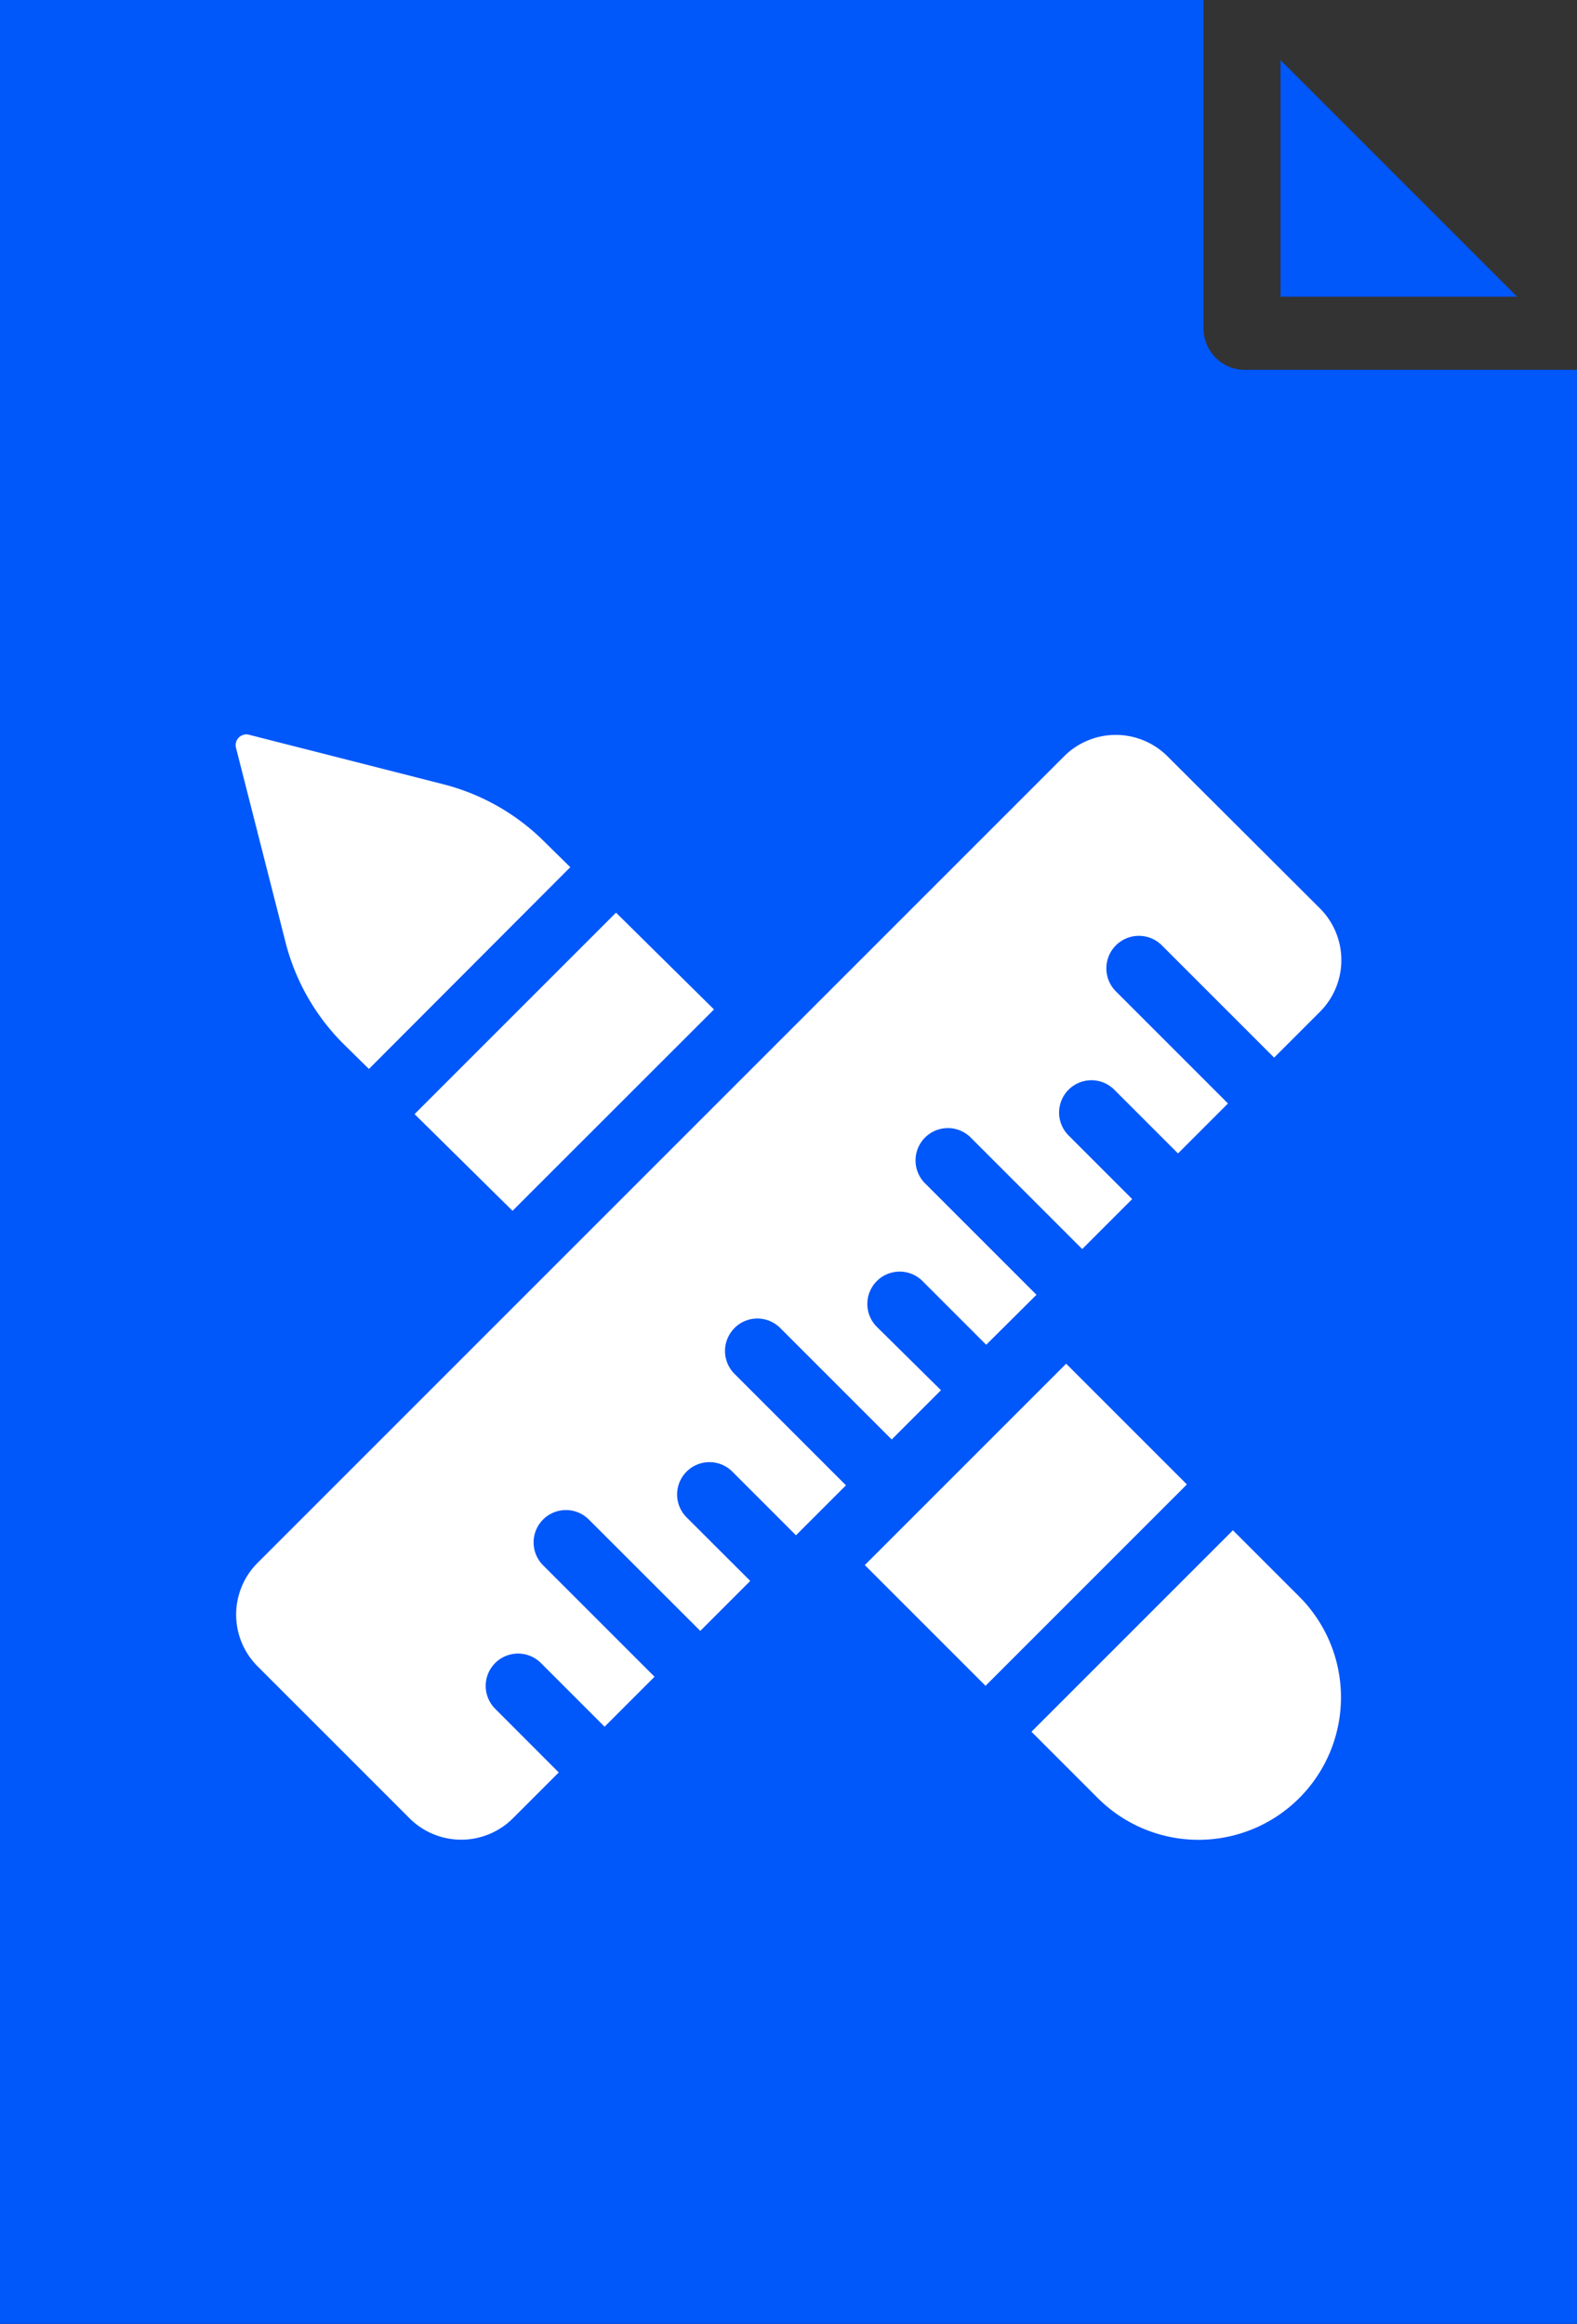
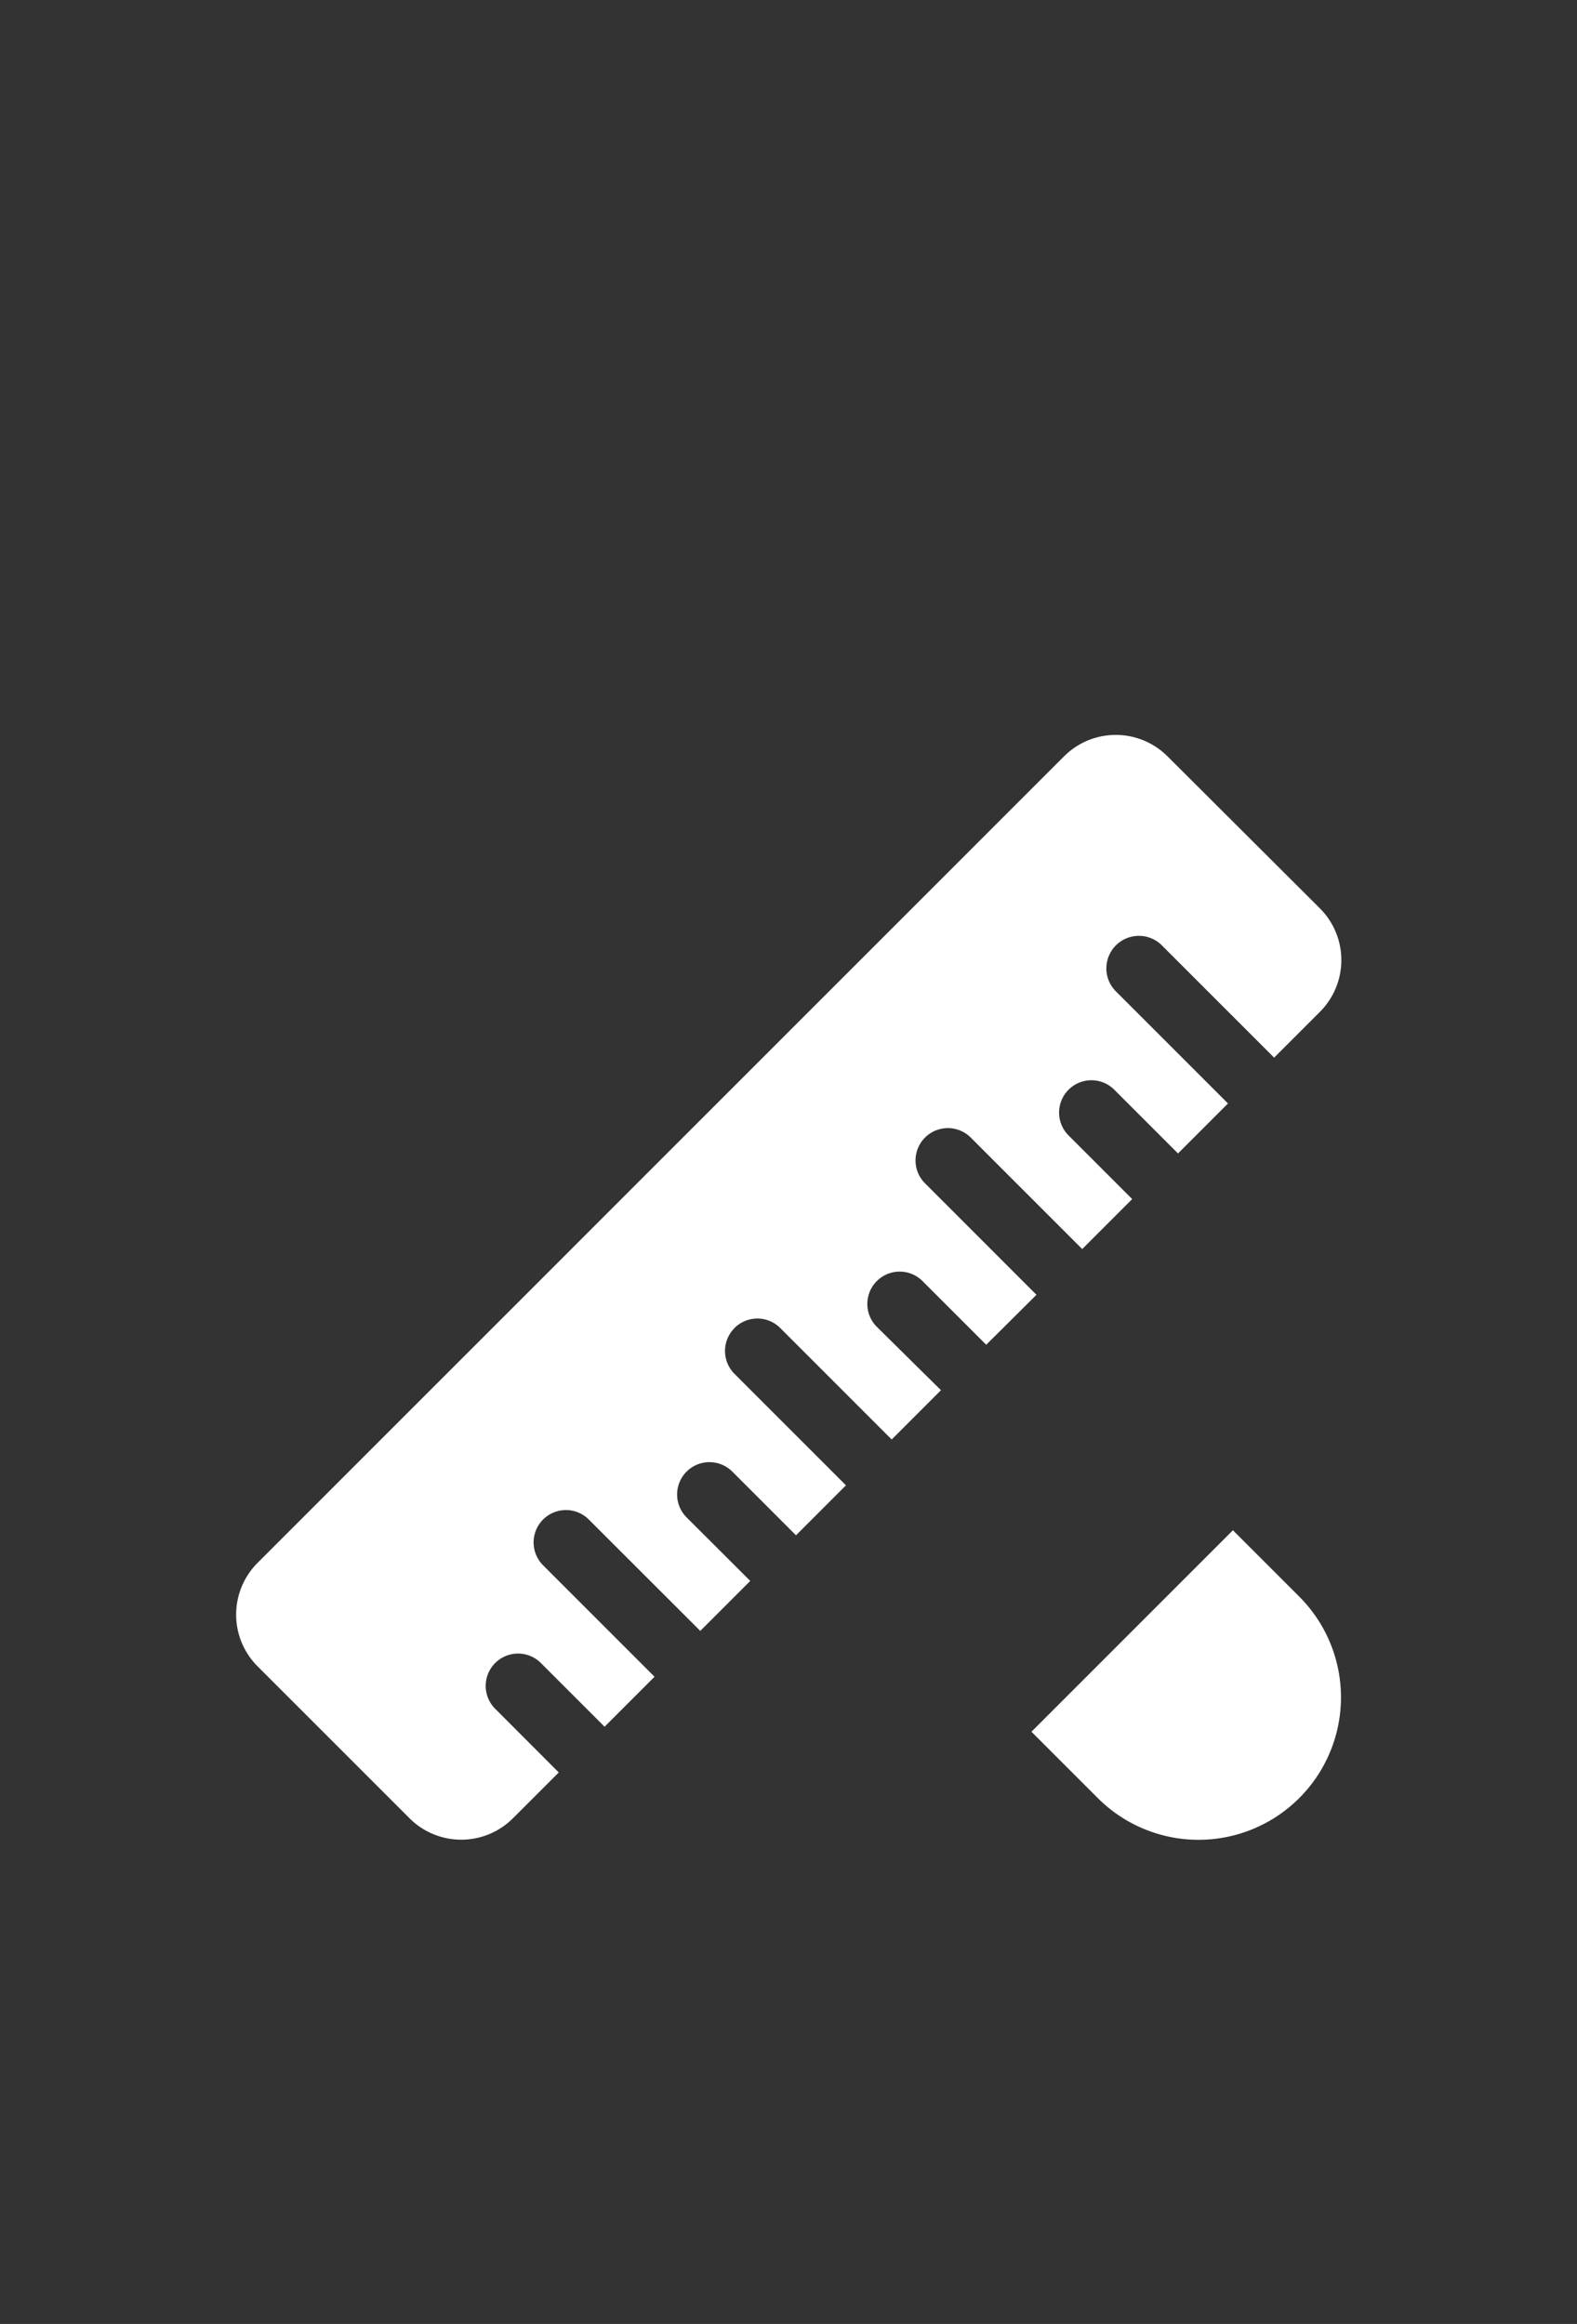
<svg xmlns="http://www.w3.org/2000/svg" xmlns:ns1="http://www.inkscape.org/namespaces/inkscape" xmlns:ns2="http://sodipodi.sourceforge.net/DTD/sodipodi-0.dtd" ns1:version="1.0 (4035a4fb49, 2020-05-01)" ns2:docname="DESIGN SOUBORY.svg" id="svg22" version="1.1" viewBox="0 0 16 23.577" height="23.577" width="16">
  <rect x="0" y="0" width="16" height="23.577" fill="#333333" stroke="none" />
  <defs id="defs26" />
  <ns2:namedview ns1:current-layer="svg22" ns1:window-maximized="1" ns1:window-y="-8" ns1:window-x="-8" ns1:cy="10.033721" ns1:cx="9.2086732" ns1:zoom="23.572517" showgrid="false" id="namedview24" ns1:window-height="745" ns1:window-width="1366" ns1:pageshadow="2" ns1:pageopacity="0" guidetolerance="10" gridtolerance="10" objecttolerance="10" borderopacity="1" bordercolor="#666666" pagecolor="#ffffff" />
-   <path style="fill:#0057fa;fill-opacity:1" fill="#adc90e" d="m 15.392,3.01 -2.4,-2.4 v 2.4 z m 0,0" data-name="Path 128" id="Path_128" />
-   <path style="fill:#0057fa;fill-opacity:1" d="M 0 0 L 0 14.576 L 0 15.838 L 0 23.576 L 16 23.576 L 16 15.838 L 16 14.576 L 16 3.752 L 12.631 3.752 C 12.399 3.753 12.212 3.565 12.211 3.334 L 12.211 0 L 0 0 z " id="Path_133" />
-   <path fill="#ffffff" d="m 2.896,9.556 a 2.234,2.234 0 0 0 0.586,1.032 L 3.743,10.845 5.786,8.798 5.525,8.541 A 2.236,2.236 0 0 0 4.496,7.956 L 2.533,7.456 A 0.109,0.109 0 0 0 2.396,7.593 Z" data-name="Path 180" id="Path_180" />
-   <path fill="#ffffff" d="M 5.2,12.284 7.244,10.241 6.25,9.259 4.206,11.303 Z" data-name="Path 181" id="Path_181" />
-   <path fill="#ffffff" d="m 8.774,15.878 2.043,-2.043 1.225,1.225 -2.043,2.043 z" data-name="Path 182" id="Path_182" />
  <path fill="#ffffff" d="m 12.509,15.525 -2.044,2.044 0.673,0.673 a 1.445,1.445 0 0 0 2.044,-2.044 z" data-name="Path 183" id="Path_183" />
  <path fill="#ffffff" d="m 7.452,13.473 a 0.328,0.328 0 0 1 0.464,0 l 1.131,1.131 0.5,-0.5 -0.651,-0.643 A 0.328,0.328 0 0 1 9.36,12.997 l 0.646,0.646 0.51,-0.507 -1.131,-1.131 a 0.328,0.328 0 0 1 0.464,-0.464 l 1.131,1.131 0.507,-0.507 -0.646,-0.646 a 0.328,0.328 0 0 1 0.465,-0.463 l 0.646,0.646 0.507,-0.507 -1.132,-1.132 a 0.33,0.33 0 1 1 0.469,-0.464 l 1.131,1.131 0.465,-0.465 a 0.742,0.742 0 0 0 0,-1.049 L 11.845,7.673 a 0.742,0.742 0 0 0 -1.049,0 l -8.183,8.183 a 0.742,0.742 0 0 0 0,1.049 l 1.542,1.542 a 0.742,0.742 0 0 0 1.049,0 L 5.669,17.982 5.024,17.336 A 0.328,0.328 0 0 1 5.488,16.872 L 6.134,17.518 6.641,17.011 5.51,15.88 a 0.328,0.328 0 0 1 0.464,-0.464 l 1.131,1.13 0.507,-0.507 -0.646,-0.645 A 0.328,0.328 0 1 1 7.43,14.93 l 0.646,0.646 0.507,-0.507 -1.131,-1.131 a 0.328,0.328 0 0 1 0,-0.464 z" data-name="Path 184" id="Path_184" />
</svg>